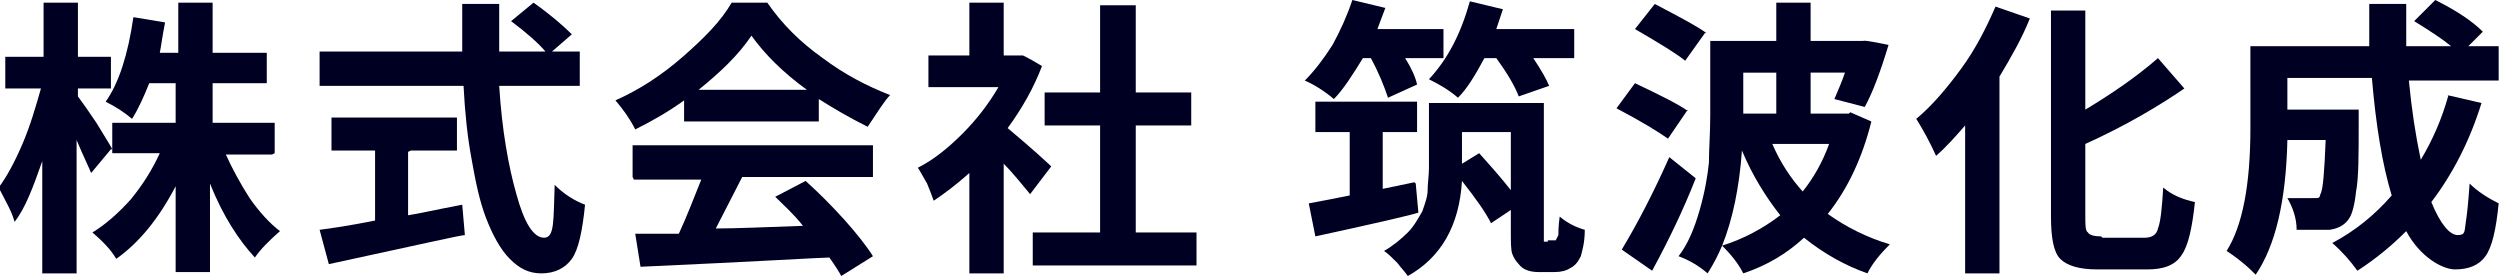
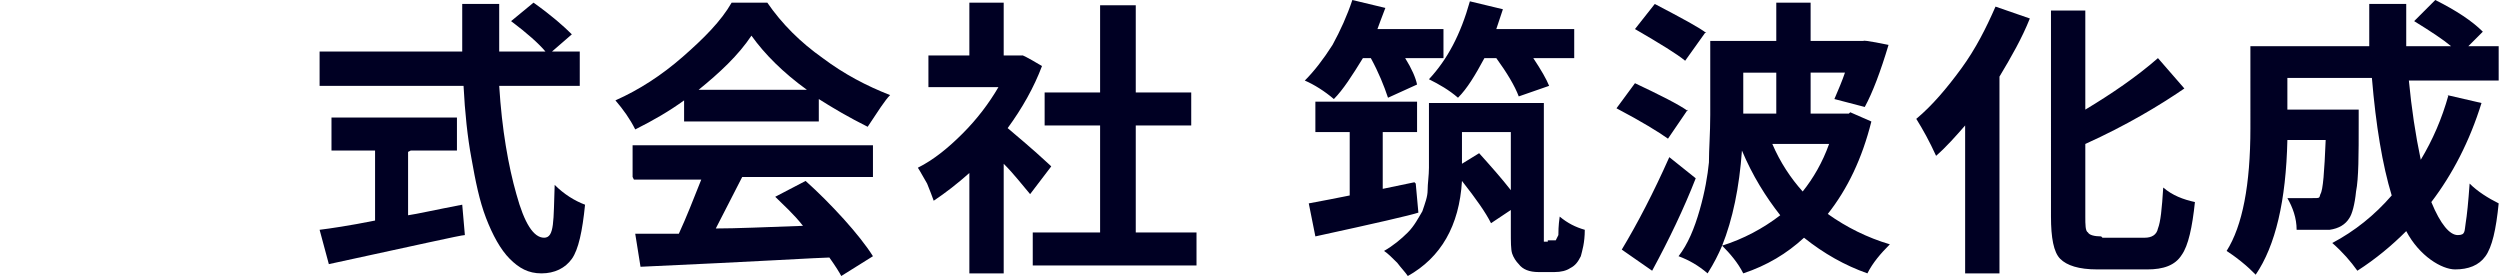
<svg xmlns="http://www.w3.org/2000/svg" id="uuid-ad217122-59c6-47d2-b801-0fc50a1d5660" width="189.3" height="21" viewBox="0 0 189.3 21">
  <g id="uuid-0bab96bc-d92f-4098-9ab9-32be3c9e12b2">
    <g>
-       <path d="M8.4,11.3l-1.5,1.8c-.2-.5-.6-1.3-1.1-2.5v10.1h-2.6v-8.5c-.7,2-1.3,3.6-2.1,4.6-.2-.8-.7-1.6-1.2-2.6.6-.8,1.2-1.9,1.8-3.3s1-2.8,1.4-4.2H.4v-2.4h2.9V.2h2.6v4.1h2.5v2.4h-2.5v.6c.3.4.8,1.1,1.4,2,.6,1,1,1.6,1.2,2ZM20.6,11.7h-3.5c.5,1.1,1.1,2.2,1.8,3.3.7,1,1.5,1.9,2.3,2.5-.8.7-1.5,1.4-1.9,2-1.2-1.3-2.4-3.1-3.4-5.6v6.7h-2.6v-6.5c-1.3,2.5-2.8,4.3-4.5,5.5-.4-.7-1-1.3-1.8-2,1-.6,2-1.5,2.9-2.5.9-1.1,1.6-2.2,2.2-3.5h-3.6v-2.3h4.8v-3h-2c-.4,1-.8,1.9-1.3,2.7-.6-.5-1.2-.9-2-1.3,1-1.4,1.7-3.6,2.1-6.4l2.4.4c-.2,1-.3,1.8-.4,2.3h1.4V.2h2.6v3.8h4.1v2.3h-4.1v3h4.7v2.3Z" style="fill: #000023; stroke-width: 0px;" />
      <path d="M43.8,6.5h-6c.2,3.3.7,6.1,1.3,8.2.6,2.2,1.3,3.3,2.1,3.3s.7-1.3.8-4c.7.7,1.5,1.2,2.3,1.5-.2,2-.5,3.4-1,4.1s-1.3,1.1-2.3,1.1-1.7-.4-2.4-1.1c-.7-.7-1.3-1.8-1.8-3.1-.5-1.3-.8-2.8-1.1-4.5-.3-1.6-.5-3.5-.6-5.5h-10.9v-2.6h10.8c0-1.2,0-2.4,0-3.6h2.8c0,1.4,0,2.6,0,3.6h3.5c-.5-.6-1.4-1.4-2.6-2.3l1.7-1.4c1.4,1,2.3,1.8,2.9,2.4l-1.5,1.3h2.1v2.6ZM30.9,11.5v4.8c.7-.1,2-.4,4.1-.8l.2,2.3c-.3,0-3.8.8-10.3,2.2l-.7-2.6c.8-.1,2.2-.3,4.2-.7v-5.3h-3.3v-2.5h9.5v2.5h-3.5Z" style="fill: #000023; stroke-width: 0px;" />
      <path d="M51.8,9.2v-1.6c-1.1.8-2.3,1.5-3.7,2.2-.4-.8-.9-1.5-1.5-2.2,1.8-.8,3.5-1.9,5.1-3.3,1.6-1.4,2.9-2.7,3.7-4.1h2.7c1.1,1.6,2.5,3,4.2,4.2,1.6,1.2,3.3,2.1,5.1,2.8-.4.4-.9,1.2-1.7,2.4-1.4-.7-2.6-1.4-3.7-2.1v1.7h-10.3ZM47.9,13.4v-2.4h18.2v2.4h-9.9c-.7,1.4-1.4,2.7-2,3.9,1.5,0,3.8-.1,6.6-.2-.7-.9-1.5-1.6-2.1-2.2l2.3-1.2c1,.9,1.9,1.8,2.9,2.9.9,1,1.7,2,2.2,2.8l-2.4,1.5c-.1-.2-.4-.7-.9-1.4-.6,0-5.4.3-14.3.7l-.4-2.5h3.3c.6-1.3,1.1-2.6,1.7-4.1h-5.1ZM52.9,6.8h8.2c-1.8-1.3-3.2-2.7-4.2-4.1-1,1.5-2.4,2.8-4,4.1Z" style="fill: #000023; stroke-width: 0px;" />
      <path d="M79.6,12.6l-1.6,2.1c-.6-.7-1.2-1.5-2-2.3v8.3h-2.6v-7.6c-.9.8-1.8,1.5-2.7,2.1-.1-.3-.3-.8-.5-1.3-.3-.5-.5-.9-.7-1.2,1.2-.6,2.3-1.5,3.4-2.6,1.1-1.1,2-2.3,2.7-3.5h-5.3v-2.4h3.1V.2h2.6v4h1.4c0-.1,1.5.8,1.5.8-.6,1.6-1.5,3.2-2.6,4.7.7.6,1.8,1.5,3.2,2.8ZM85.9,17.6h4.7v2.5h-12.4v-2.5h5.1v-8.1h-4.2v-2.5h4.2V.4h2.7v6.6h4.2v2.5h-4.2v8.1Z" style="fill: #000023; stroke-width: 0px;" />
      <path d="M103.8,4.4h-.6c-.8,1.3-1.5,2.4-2.2,3.1-.7-.6-1.5-1.1-2.2-1.4.7-.7,1.4-1.6,2.1-2.7.6-1.1,1.1-2.2,1.5-3.4l2.5.6c-.3.8-.5,1.3-.6,1.6h5v2.2h-2.9c.5.8.8,1.5.9,2l-2.2,1c-.3-.9-.7-1.9-1.3-3ZM107.2,13.9l.2,2.2c-.6.2-3.2.8-7.8,1.8l-.5-2.5c1.1-.2,2.1-.4,3.1-.6v-4.8h-2.6v-2.3h7.7v2.3h-2.6v4.3l2.4-.5ZM117.2,18.2h.3c.1,0,.2,0,.3,0,0,0,.1-.2.2-.4,0-.2,0-.7.1-1.4.6.5,1.2.8,1.9,1,0,1-.2,1.6-.3,2-.2.4-.4.7-.8.9-.3.2-.7.3-1.2.3h-1.2c-.7,0-1.2-.2-1.5-.6-.2-.2-.4-.5-.5-.8s-.1-.9-.1-1.7v-1.6l-1.5,1c-.4-.8-1.1-1.8-2.2-3.2-.2,3.4-1.6,5.8-4.1,7.2-.2-.3-.5-.6-.8-1-.4-.4-.7-.7-1-.9.7-.4,1.3-.9,1.8-1.4.5-.5.8-1.1,1.1-1.6.2-.6.4-1.1.4-1.6,0-.5.1-1.1.1-1.7v-4.9h8.7v9.7c0,.4,0,.7,0,.8,0,0,.1,0,.3,0ZM113.4,4.4h-1c-.7,1.3-1.3,2.3-2,3-.7-.6-1.4-1-2.2-1.4,1.4-1.5,2.4-3.4,3.1-5.9l2.5.6-.5,1.5h5.9v2.2h-3.1c.6.9,1,1.6,1.2,2.1l-2.3.8c-.3-.8-.9-1.8-1.7-2.9ZM110.7,12.4l1.3-.8c.9,1,1.7,1.9,2.4,2.8v-4.4h-3.7v2.5Z" style="fill: #000023; stroke-width: 0px;" />
      <path d="M127.8,8.3l-1.5,2.2c-.7-.5-2-1.3-3.9-2.3l1.4-1.9c1.9.9,3.3,1.6,4,2.1ZM126.4,11.9l2,1.6c-.9,2.3-2,4.6-3.3,7l-2.3-1.6c1.2-2,2.4-4.3,3.6-7ZM129.1,2.5l-1.5,2.1c-.6-.5-1.9-1.3-3.8-2.4l1.5-1.9c2.1,1.1,3.4,1.8,3.9,2.2ZM140.1,8.5l1.6.7c-.7,2.8-1.8,5.1-3.3,7,1.4,1,3,1.8,4.7,2.3-.7.7-1.3,1.4-1.7,2.2-1.7-.6-3.3-1.5-4.8-2.7-1.3,1.2-2.8,2.1-4.6,2.7-.4-.8-1-1.5-1.6-2.1-.3.7-.6,1.3-1.1,2.1-.7-.6-1.4-1-2.2-1.3.7-.9,1.2-2.1,1.6-3.5.4-1.4.6-2.6.7-3.6,0-1,.1-2.2.1-3.6V3.1h5V.2h2.6v2.9h4c0-.1,1.9.3,1.9.3-.6,2-1.2,3.6-1.8,4.7l-2.3-.6c.3-.7.6-1.4.8-2h-2.6v3.1h2.9ZM130.4,18.6c1.6-.5,3.1-1.3,4.4-2.3-1.1-1.4-2.1-3-2.9-4.9-.2,2.8-.7,5.2-1.5,7.2ZM134.5,5.5h-2.5v3.1h2.5v-3.1ZM138.5,10.9h-4.3c.6,1.4,1.4,2.6,2.3,3.6.8-1,1.5-2.2,2-3.6Z" style="fill: #000023; stroke-width: 0px;" />
      <path d="M151.1.5l2.6.9c-.6,1.5-1.4,2.9-2.3,4.4v14.9h-2.6v-11.2c-.7.8-1.4,1.6-2.2,2.3-.5-1.1-1-2-1.5-2.8,1.2-1,2.3-2.3,3.4-3.8,1.1-1.5,1.9-3.1,2.6-4.7ZM159.2,18h3.2c.5,0,.9-.2,1-.7.2-.5.3-1.5.4-3.1.7.6,1.5.9,2.4,1.1-.2,1.9-.5,3.3-1,4-.5.8-1.4,1.1-2.6,1.1h-3.8c-1.4,0-2.3-.3-2.8-.8s-.7-1.6-.7-3.2V.8h2.6v7.5c2-1.2,3.9-2.5,5.5-3.9l2,2.3c-1.9,1.3-4.4,2.8-7.5,4.2v5.5c0,.6,0,1.1.2,1.2.1.2.5.3,1,.3Z" style="fill: #000023; stroke-width: 0px;" />
      <path d="M185.3,7.2l2.6.6c-.9,2.9-2.2,5.4-3.8,7.5.7,1.7,1.4,2.5,2,2.5s.5-.3.6-.9c.1-.6.2-1.6.3-3,.6.6,1.4,1.1,2.2,1.5-.2,2-.5,3.3-1,4-.5.7-1.3,1-2.3,1s-2.7-1-3.7-2.9c-1.1,1.1-2.3,2.1-3.7,3-.5-.7-1.1-1.4-1.9-2.1,1.7-.9,3.2-2.1,4.5-3.6-.7-2.3-1.2-5.3-1.5-8.9h-6.4v2.4h5.4c0,.5,0,.8,0,1,0,2.4,0,4.2-.2,5.2-.1,1-.3,1.7-.5,2-.3.5-.8.8-1.5.9-.5,0-1.3,0-2.5,0,0-.9-.3-1.7-.7-2.4.7,0,1.3,0,1.9,0s.5,0,.6-.3c.2-.3.3-1.7.4-4.1h-2.9c-.1,4.6-.9,8-2.4,10.2-.3-.3-.6-.6-1.1-1-.5-.4-.8-.6-1.1-.8,1.2-1.9,1.8-5,1.8-9.3V3.5h9c0-1.4,0-2.5,0-3.2h2.8c0,1,0,2.1,0,3.2h3.4c-.6-.5-1.5-1.1-2.8-1.9l1.6-1.6c1.6.8,2.8,1.6,3.6,2.4l-1.1,1.1h2.3v2.6h-6.8c.2,2.1.5,4.1.9,6,.9-1.5,1.6-3.1,2.1-4.9Z" style="fill: #000023; stroke-width: 0px;" />
    </g>
  </g>
</svg>